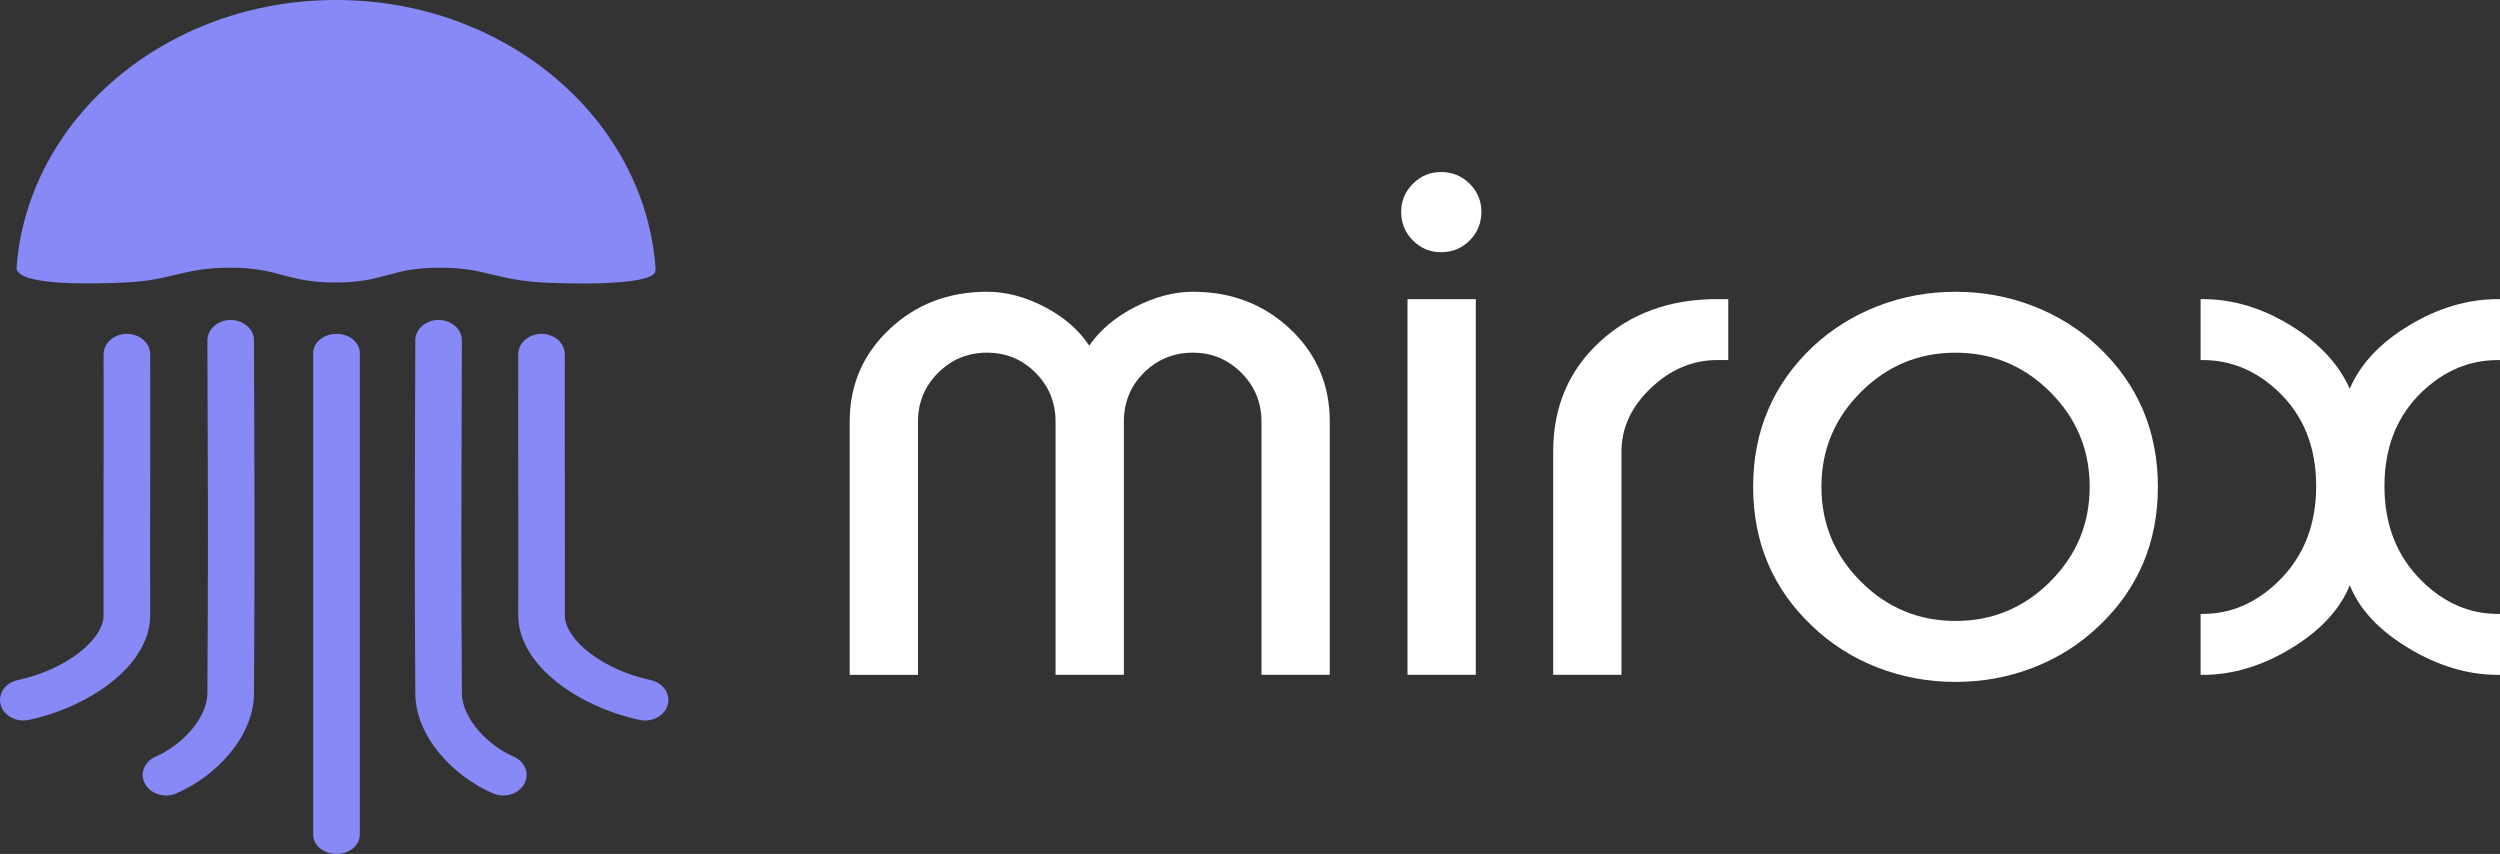
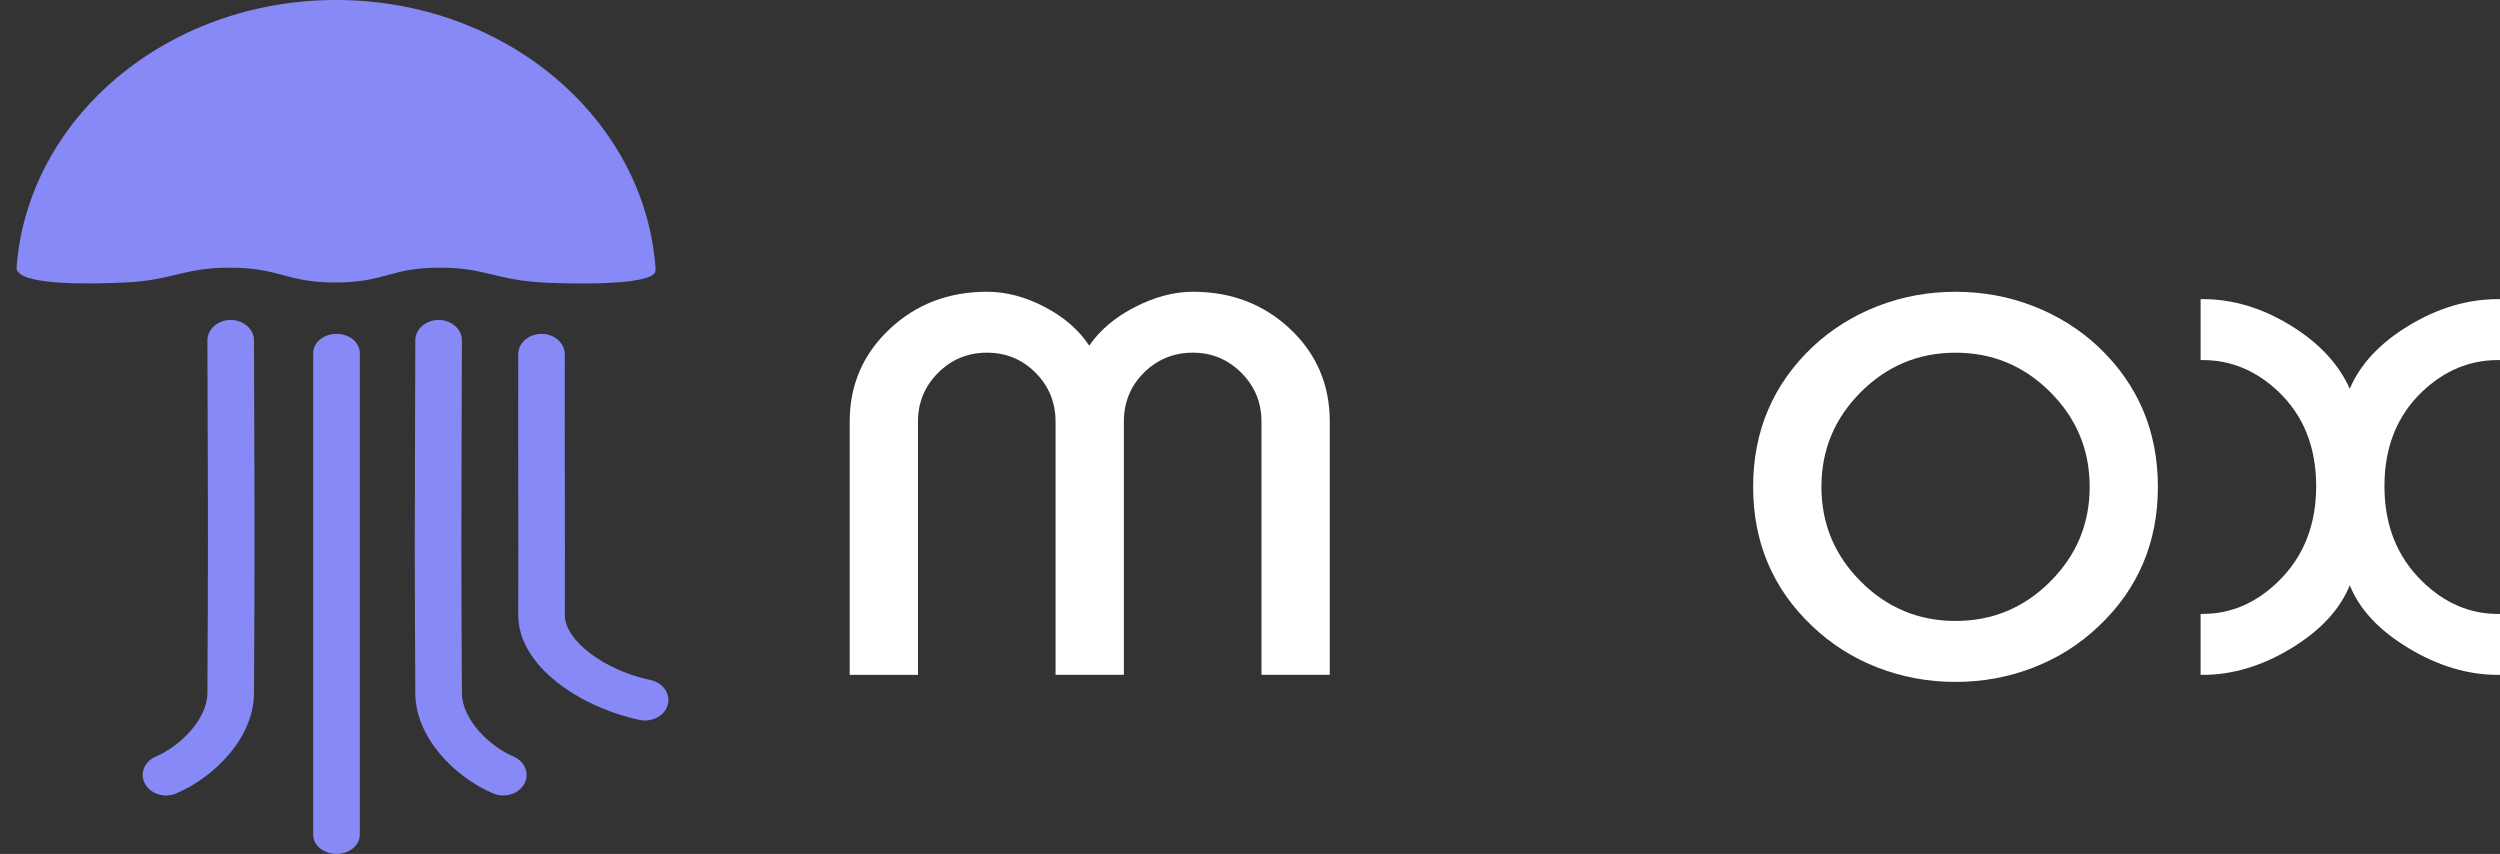
<svg xmlns="http://www.w3.org/2000/svg" id="a" viewBox="0 0 2195.83 750.01">
  <rect x="0" y="0" width="2195.83" height="750.01" fill="#333333" stroke="none" />
  <defs>
    <style>.b{fill:#fff;}.c{fill:#8789f6;}</style>
  </defs>
  <path class="c" d="M145.81,698.7c-7.62,0-14.94-3.76-18.46-10.22-4.89-8.97-.6-19.72,9.59-24.03,21.65-9.15,45.1-33.01,45.23-55.6.67-113.04.5-159.87.23-237.46-.07-21.2-.16-44.64-.23-72.31-.03-9.95,9.11-18.03,20.41-18.05h.05c11.28,0,20.44,8.03,20.46,17.97.07,27.66.16,51.1.23,72.29.27,77.69.44,124.58-.23,237.76-.23,38.8-34.6,73.57-68.44,87.88-2.86,1.21-5.87,1.78-8.85,1.78h.01Z" />
-   <path class="c" d="M20.45,632.83c-9.24,0-17.63-5.55-19.88-13.81-2.64-9.67,4.13-19.39,15.12-21.72,40.89-8.64,75.37-34.81,75.3-57.16-.13-41.84-.07-74.91-.01-109.92.06-34.7.12-70.59.01-118.95-.02-9.95,9.12-18.02,20.42-18.04h.04c11.28,0,20.44,8.04,20.46,17.97.11,48.42.05,84.34,0,119.07-.06,34.97-.12,68.01,0,109.77.14,45.27-54.86,81.33-106.68,92.28-1.61.34-3.21.5-4.79.5h0Z" />
  <path class="c" d="M442.07,698.7c-2.97,0-5.99-.57-8.84-1.78-33.84-14.3-68.21-49.08-68.44-87.88-.67-113.28-.5-160.2-.23-237.94.07-21.15.16-44.53.23-72.11.03-9.93,9.18-17.97,20.46-17.97h.05c11.3.02,20.44,8.11,20.41,18.05-.08,27.59-.16,50.98-.23,72.13-.27,77.65-.44,124.52.23,237.64.13,22.59,23.58,46.45,45.23,55.6,10.19,4.3,14.48,15.06,9.59,24.03-3.52,6.45-10.84,10.22-18.46,10.22h0Z" />
  <path class="c" d="M566.65,632.83c-1.58,0-3.19-.16-4.8-.5-51.82-10.95-106.82-47.01-106.67-92.28.13-41.73.07-74.75.01-109.7-.06-34.75-.12-70.68-.01-119.14.02-9.93,9.18-17.97,20.46-17.97h.04c11.3.02,20.45,8.1,20.42,18.04-.11,48.39-.05,84.3.01,119.02.06,34.99.12,68.04-.01,109.85-.07,22.34,34.41,48.52,75.3,57.16,10.99,2.32,17.76,12.04,15.12,21.72-2.25,8.26-10.64,13.81-19.88,13.81h0Z" />
  <path class="c" d="M575.82,235.94c.02,1.07-.08,2.1-.32,3.09-5.3,12.21-77.18,10.26-98.78,9.11-41.3-2.2-50.7-13.16-90.95-13.03-43.13.15-47.3,12.77-90.22,13.03-44.16.25-49.3-13.07-93.92-13.03-40.75.04-50.22,11.15-91.95,13.03-24.99,1.11-93.7,3.47-95.19-12.5v-.02C23.98,104.08,146,0,295.16,0s271.35,104.25,280.66,235.93h0Z" />
  <path class="c" d="M295.56,750.01c-11.3,0-20.46-7.52-20.46-16.81v-423.16c0-9.28,9.16-16.81,20.46-16.81s20.46,7.52,20.46,16.81v423.16c0,9.28-9.16,16.81-20.46,16.81Z" />
  <path class="b" d="M806.3,370.38v222.37h-59.98v-222.37c0-32.2,11.63-59.24,34.91-81.2,23.27-21.94,51.83-32.92,85.66-32.92,16.81,0,33.73,4.46,50.75,13.37,17.02,8.93,30.04,20.25,39.05,33.98,9.43-13.73,22.86-25.07,40.29-33.98,17.42-8.93,34.34-13.37,50.75-13.37,33.83,0,62.32,10.92,85.5,32.75,23.16,21.83,34.75,48.95,34.75,81.34v222.37h-59.98v-222.37c0-16.81-5.9-31.12-17.69-42.9-11.79-11.79-25.99-17.69-42.6-17.69s-31.12,5.85-42.9,17.53c-11.79,11.68-17.69,26.04-17.69,43.07v222.37h-59.98v-222.37c0-16.81-5.85-31.12-17.53-42.9-11.68-11.79-25.93-17.69-42.74-17.69s-31.12,5.9-42.9,17.69c-11.79,11.79-17.69,26.1-17.69,42.9l.02.02h0Z" />
-   <path class="b" d="M1265.79,151.09c9.84,0,18.19,3.44,25.07,10.29,6.87,6.87,10.29,15.12,10.29,24.76s-3.44,18.19-10.29,25.07c-6.86,6.87-15.23,10.31-25.07,10.31s-17.89-3.44-24.76-10.31-10.31-15.23-10.31-25.07,3.44-17.89,10.31-24.76c6.87-6.87,15.12-10.29,24.76-10.29ZM1236.26,592.74v-330.02h59.98v330h-59.98v.02Z" />
-   <path class="b" d="M1508.45,262.72h9.54v53.52h-9.54c-21.74,0-41.21,8.21-58.44,24.6-17.22,16.41-25.84,35.06-25.84,55.97v195.91h-59.98v-195.91c0-39.16,13.59-71.3,40.74-96.43,27.16-25.11,61.66-37.67,103.5-37.67h.02,0Z" />
  <path class="b" d="M1717.59,256.28c23.99,0,46.79,4.21,68.42,12.62,21.63,8.4,40.74,20.41,57.36,35.99,34.64,33.01,51.97,73.91,51.97,122.72s-17.33,89.61-51.97,122.41c-16.61,15.78-35.72,27.89-57.36,36.3-21.63,8.4-44.43,12.62-68.42,12.62s-46.81-4.21-68.42-12.62c-21.63-8.4-40.74-20.5-57.36-36.3-34.66-32.81-51.97-73.61-51.97-122.41s17.33-89.7,51.97-122.72c16.61-15.59,35.72-27.57,57.36-35.99,21.63-8.4,44.43-12.62,68.42-12.62ZM1599.81,427.59c0,32.39,11.54,60.13,34.61,83.2s50.79,34.61,83.2,34.61,60.13-11.54,83.2-34.61,34.61-50.79,34.61-83.2-11.54-60.13-34.61-83.2-50.8-34.61-83.2-34.61-60.13,11.54-83.2,34.61c-23.07,23.07-34.61,50.8-34.61,83.2h0Z" />
  <path class="b" d="M1934.72,539.22c24.8,0,46.95-9.54,66.43-28.6,22.14-21.52,33.22-49.42,33.22-83.65s-11.07-61.93-33.22-83.04c-19.49-18.45-41.63-27.68-66.43-27.68h-1.85v-53.52h1.85c26.24,0,51.87,7.65,76.88,22.91,25.02,15.28,42.44,33.89,52.28,55.83,9.23-21.74,26.6-40.29,52.14-55.66,25.52-15.37,51.51-23.07,77.96-23.07h1.85v53.52h-1.85c-24.82,0-46.95,9.23-66.43,27.68-22.14,21.13-33.22,48.81-33.22,83.04s11.07,62.12,33.22,83.65c19.47,19.08,41.63,28.6,66.43,28.6h1.85v53.52h-1.85c-26.46,0-52.64-7.85-78.57-23.52-25.95-15.68-43.12-34.09-51.52-55.21-8.62,21.33-25.74,39.77-51.36,55.36-25.63,15.59-51.58,23.38-77.82,23.38h-1.85v-53.52h1.87v-.02Z" />
</svg>